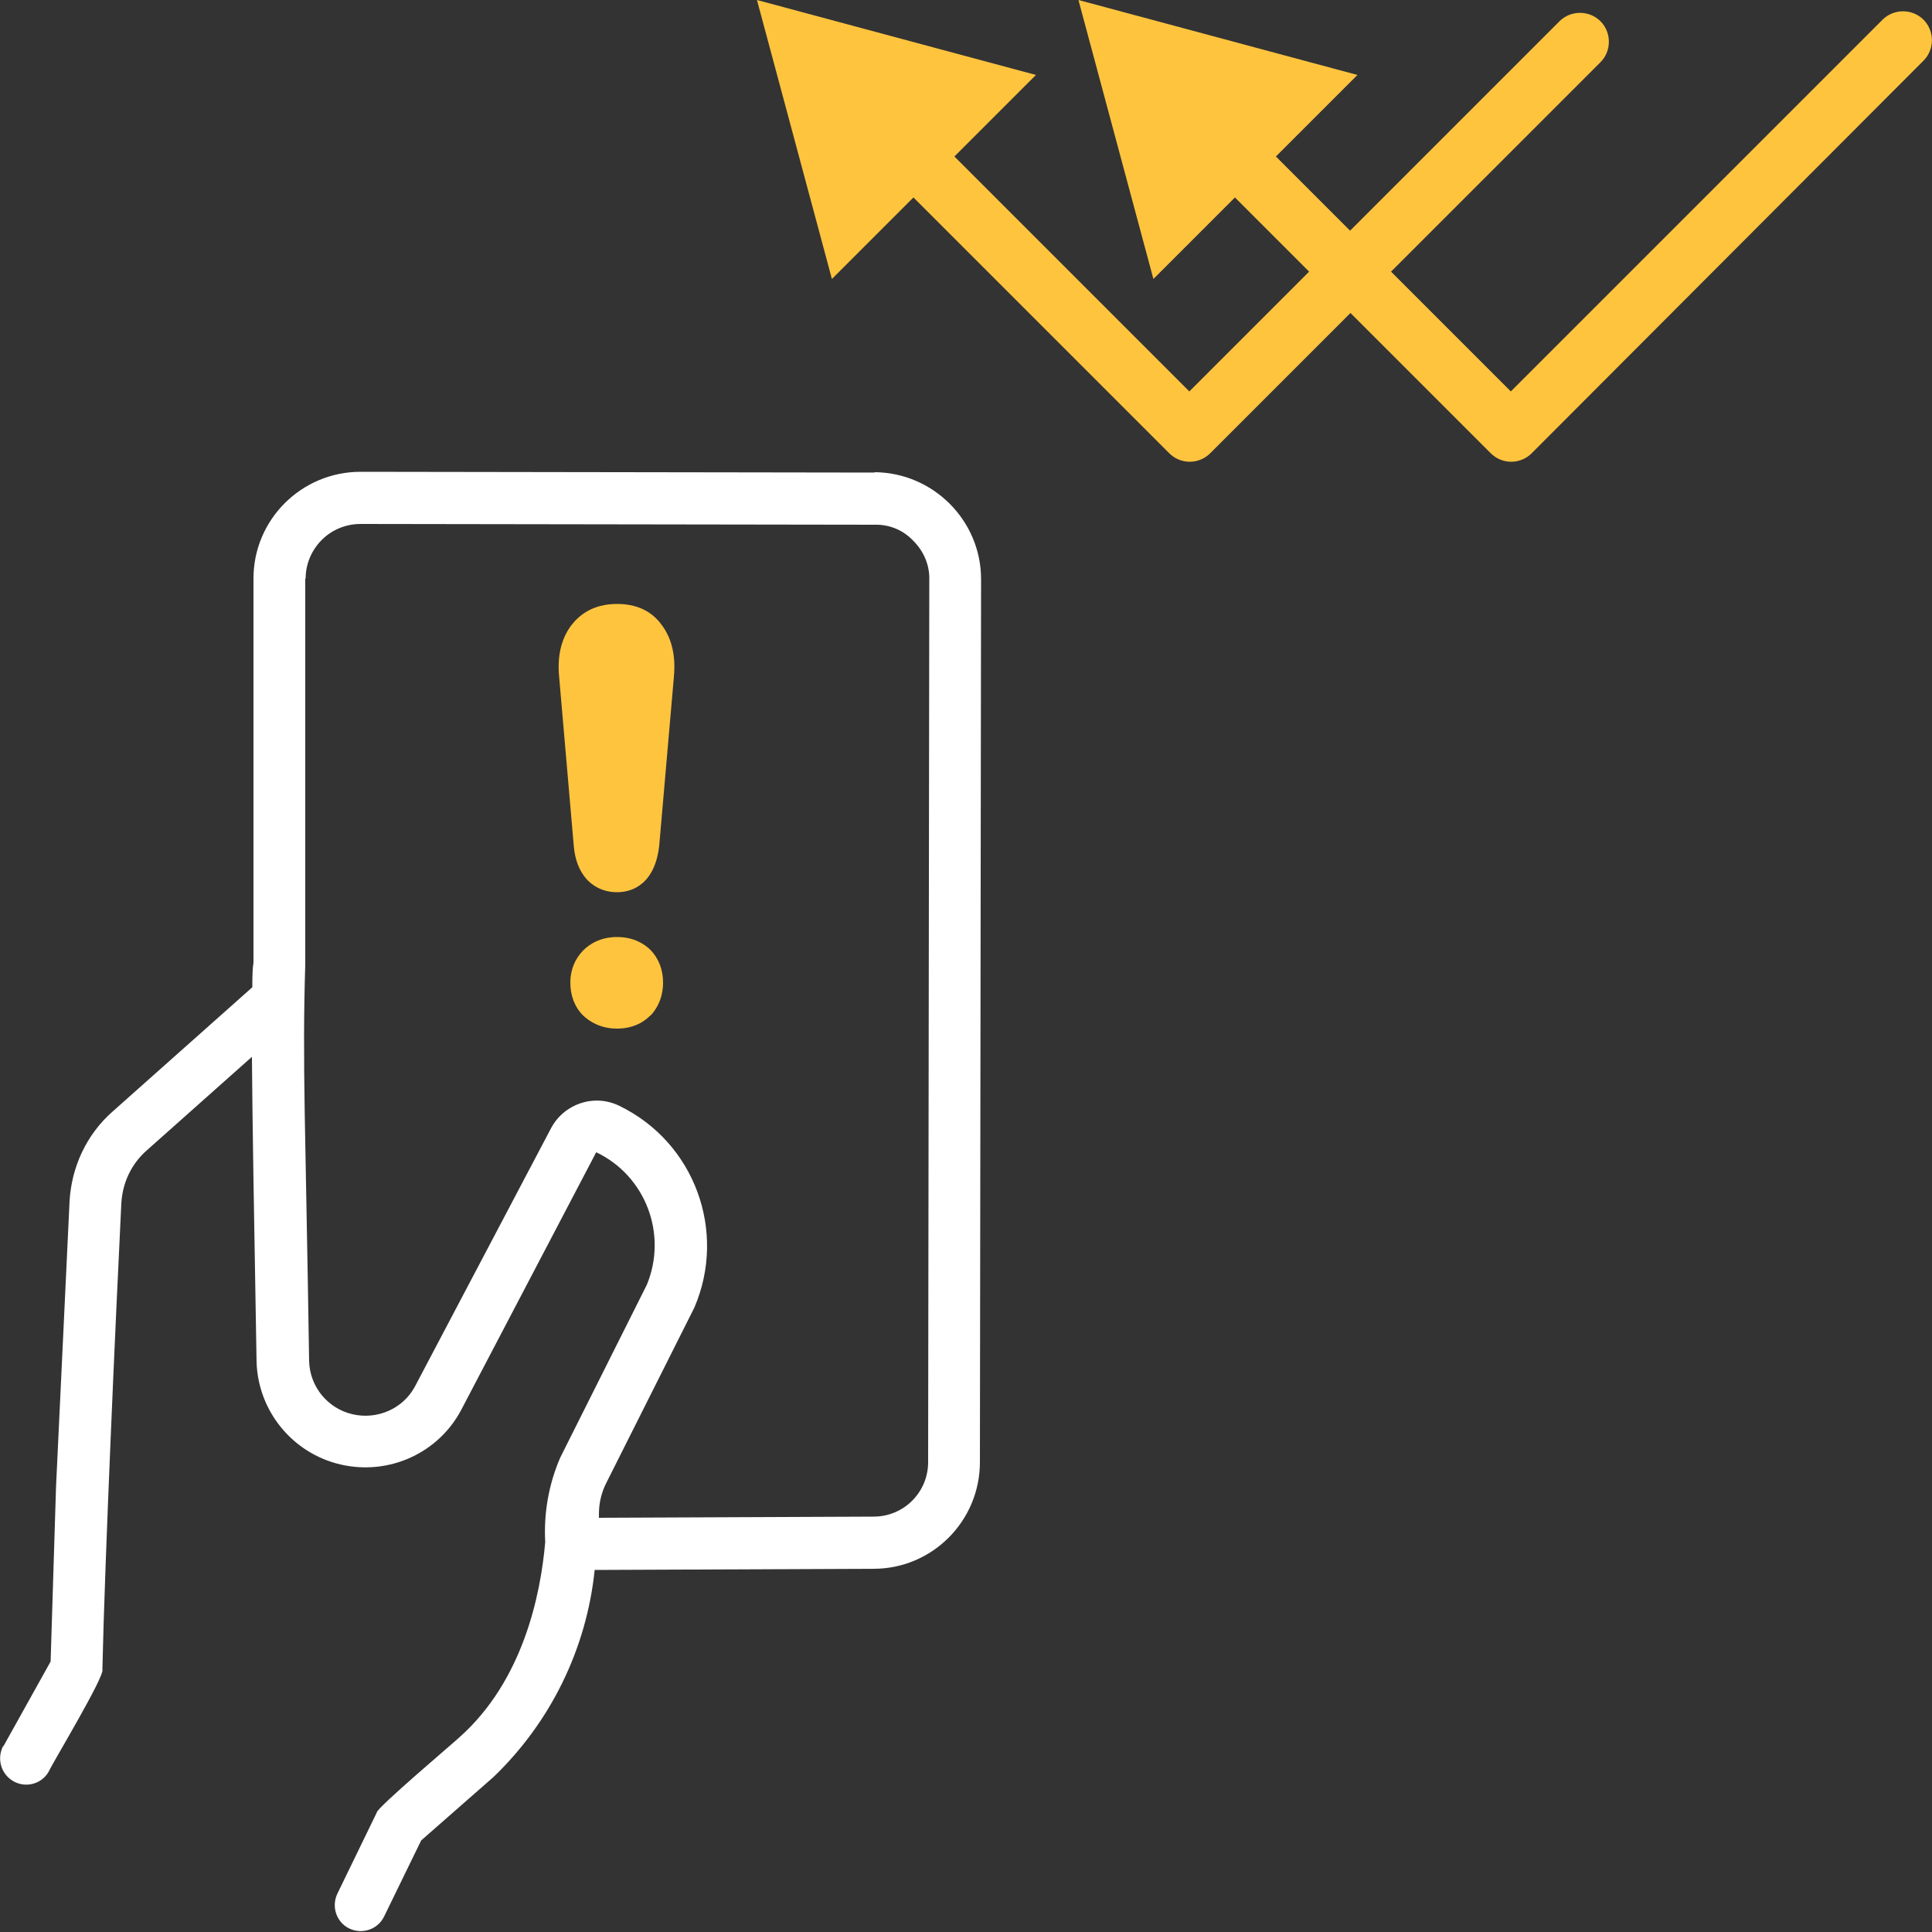
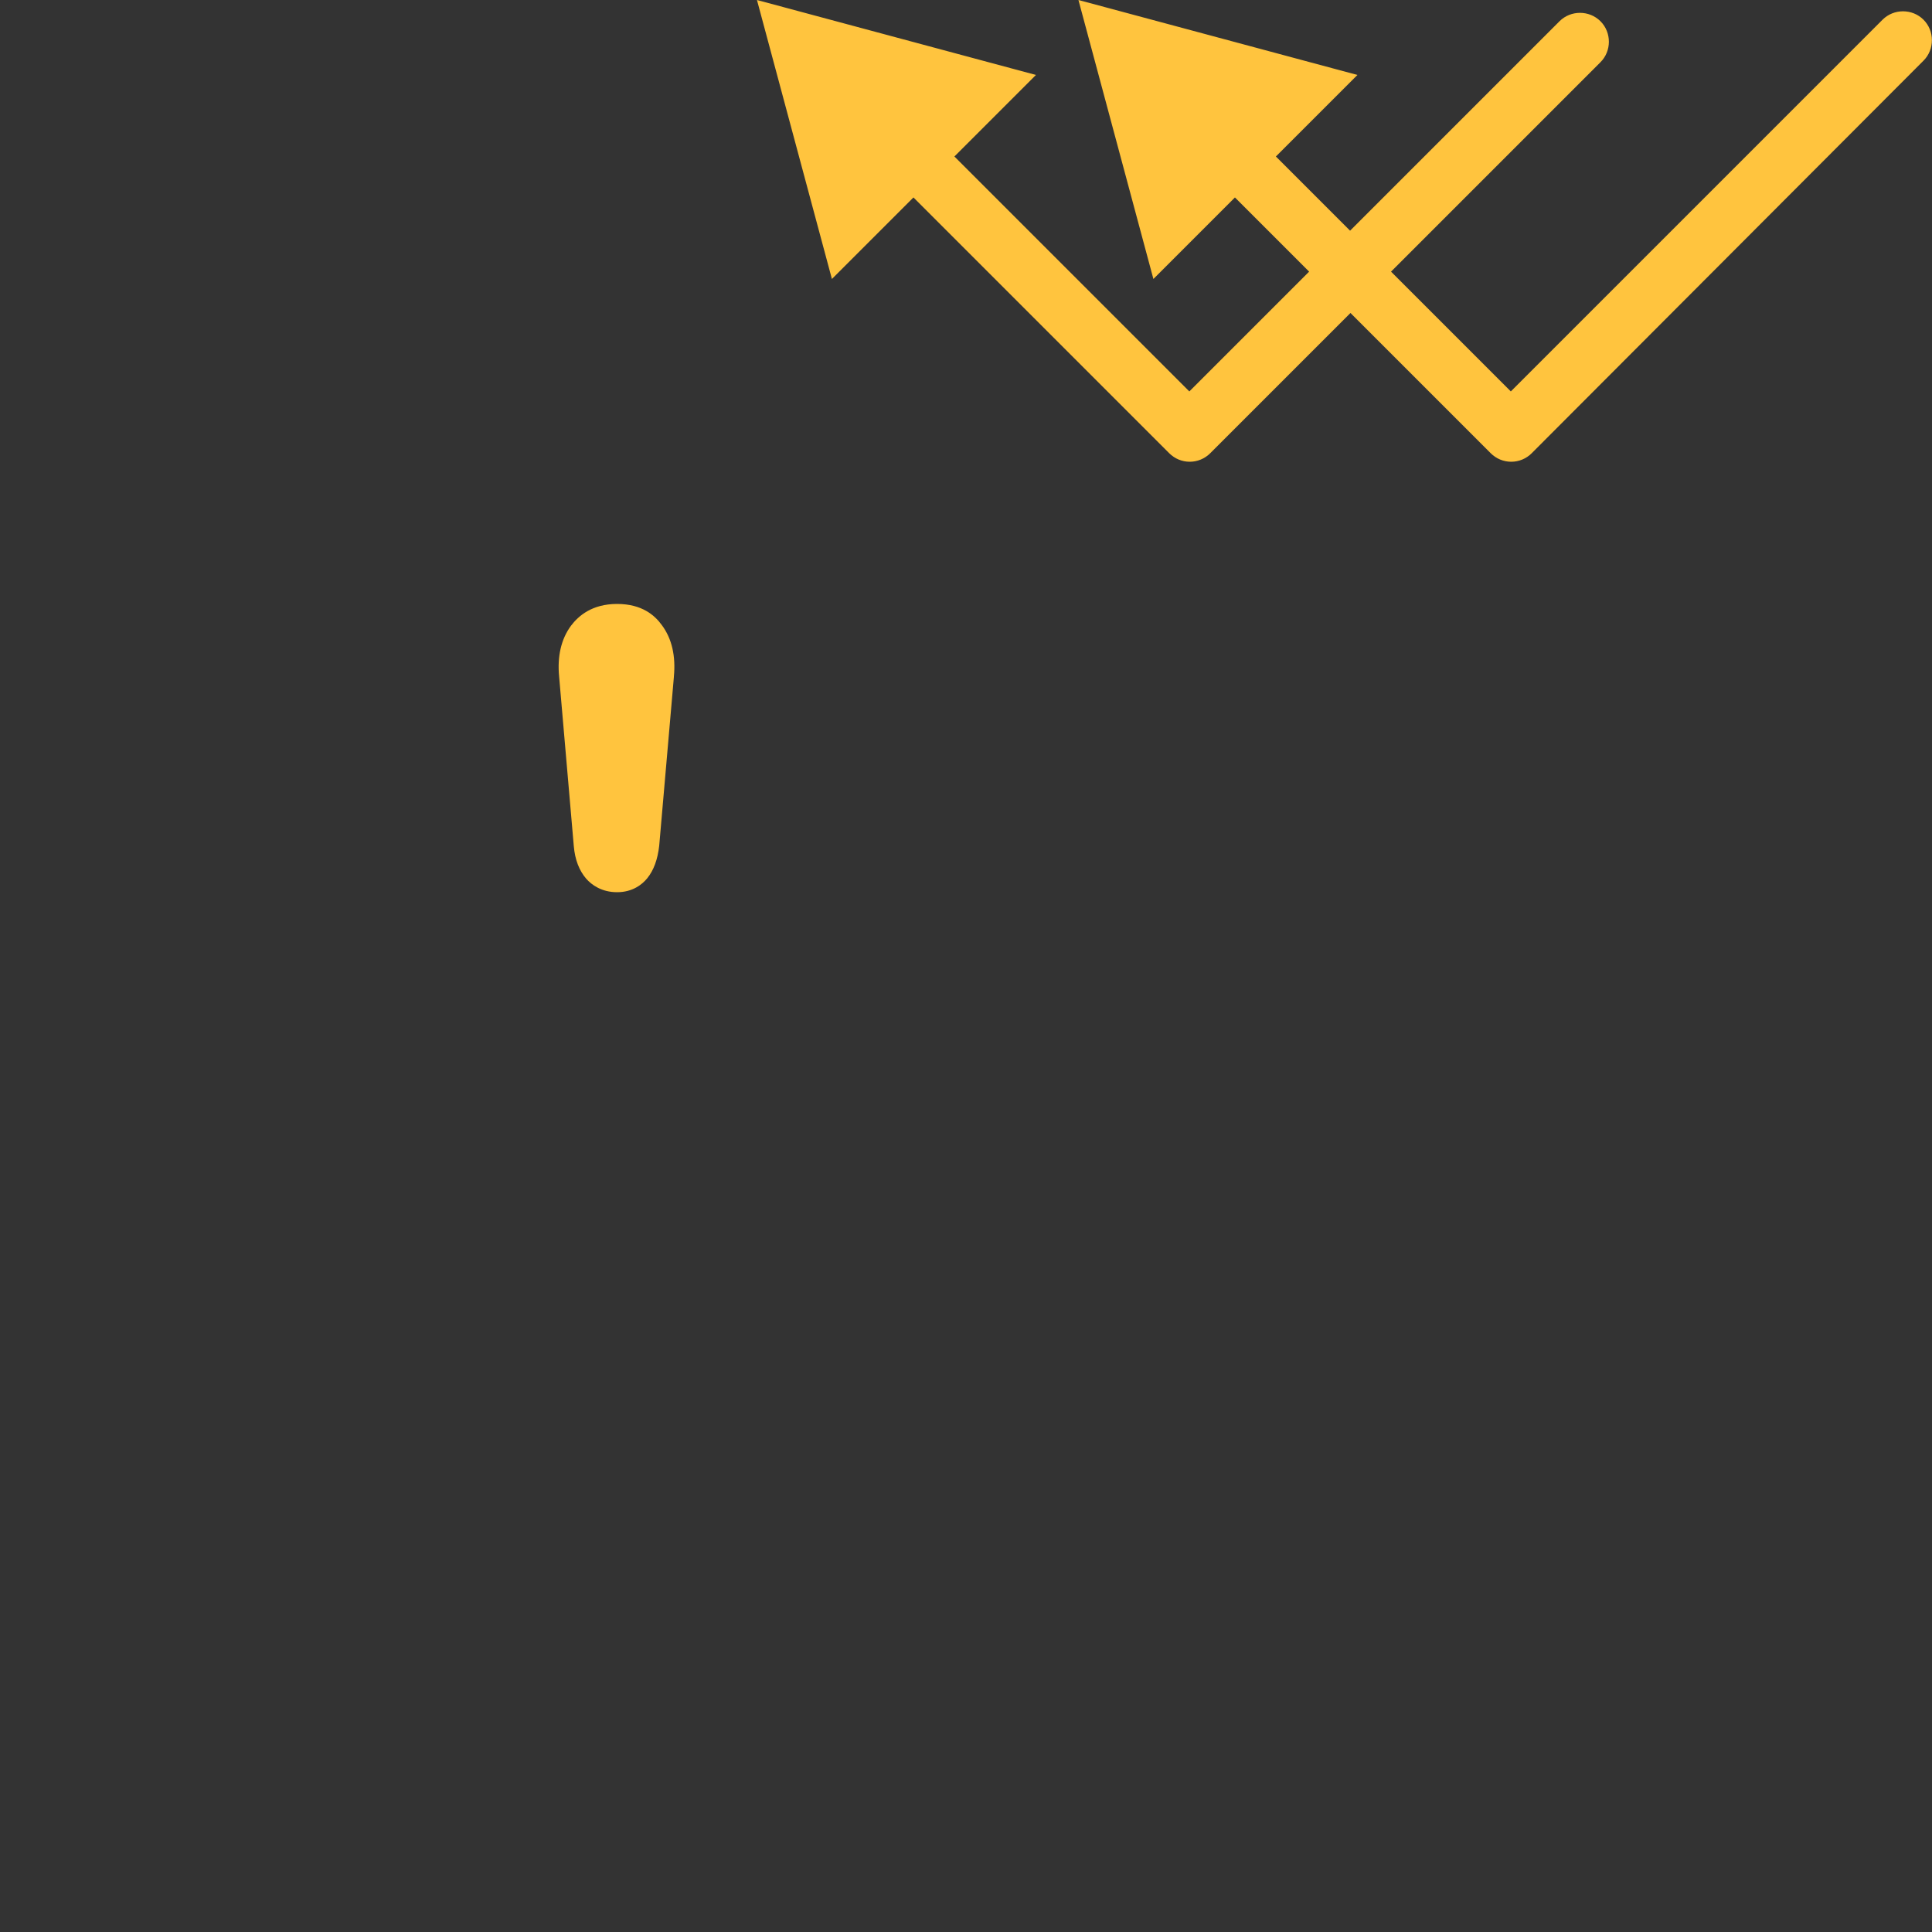
<svg xmlns="http://www.w3.org/2000/svg" width="50" height="50" viewBox="0 0 50 50" fill="none">
  <rect x="0" y="0" width="50" height="50" fill="#333333" stroke="none" />
  <path d="M49.78 0.51C49.49 0.22 49.01 0.22 48.72 0.51L39.1 10.13L36 7.03L41.42 1.61C41.71 1.32 41.71 0.84 41.42 0.55C41.13 0.26 40.65 0.26 40.36 0.55L34.94 5.97L33.02 4.05L35.13 1.94L27.91 0L29.85 7.22L31.96 5.11L33.88 7.03L30.78 10.13L24.7 4.05L26.81 1.94L19.59 0L21.53 7.22L23.64 5.11L30.26 11.73C30.4 11.87 30.59 11.95 30.79 11.95C30.99 11.95 31.18 11.87 31.32 11.73L34.95 8.1L38.58 11.73C38.72 11.87 38.91 11.95 39.11 11.95C39.31 11.95 39.5 11.87 39.64 11.73L49.78 1.57C50.07 1.28 50.07 0.8 49.78 0.51Z" fill="#FFC43E" />
-   <path d="M22.64 12.23L9.33 12.21C7.8 12.21 6.56 13.45 6.56 14.97V24.92C6.54 25.02 6.53 25.2 6.53 25.55L2.91 28.77C2.24 29.36 1.85 30.2 1.8 31.09L1.45 38.48L1.31 43L0.09 45.19H0.08C-0.09 45.52 0.03 45.92 0.35 46.1C0.67 46.28 1.08 46.17 1.26 45.85C1.35 45.64 2.73 43.36 2.65 43.2C2.71 40.41 3 33.98 3.14 31.14C3.17 30.61 3.4 30.12 3.8 29.77L6.52 27.35C6.53 28.87 6.57 31.3 6.64 35.25C6.68 36.52 7.57 37.61 8.81 37.9C10.05 38.19 11.33 37.62 11.93 36.5L15.43 29.82C16.71 30.43 17.28 31.94 16.74 33.25L14.5 37.72C14.2 38.41 14.07 39.16 14.11 39.91C13.99 41.29 13.53 43.51 11.88 44.97C11.79 45.06 9.72 46.81 9.75 46.91L8.73 49.01C8.57 49.35 8.71 49.75 9.04 49.91C9.38 50.07 9.78 49.93 9.94 49.6L10.9 47.63L12.77 45.99C14.25 44.57 15.18 42.67 15.39 40.63L22.61 40.6C24.13 40.6 25.36 39.36 25.36 37.84L25.39 14.99C25.39 13.47 24.15 12.23 22.63 12.22L22.64 12.23ZM24.02 37.84C24.02 38.62 23.39 39.25 22.61 39.25L15.5 39.28V39.18C15.5 38.89 15.57 38.6 15.71 38.34L17.97 33.84C18.82 31.86 17.97 29.56 16.03 28.62C15.38 28.3 14.6 28.56 14.26 29.2L10.74 35.88C10.43 36.46 9.76 36.75 9.12 36.6C8.48 36.45 8.02 35.89 8 35.23C7.91 29.21 7.82 27.58 7.9 24.96V14.97H7.91C7.91 14.6 8.06 14.24 8.33 13.97C8.59 13.71 8.95 13.56 9.33 13.56L22.64 13.58C23.02 13.57 23.38 13.72 23.64 14C23.91 14.27 24.06 14.63 24.05 15L24.02 37.85V37.84Z" fill="white" />
-   <path d="M16.84 26.27C16.69 26.43 16.41 26.62 15.97 26.62C15.53 26.62 15.25 26.43 15.09 26.28C14.87 26.06 14.76 25.76 14.76 25.43C14.76 25.1 14.88 24.81 15.1 24.59C15.25 24.44 15.53 24.25 15.97 24.25C16.41 24.25 16.69 24.44 16.84 24.59C17.05 24.81 17.16 25.1 17.16 25.43C17.16 25.76 17.05 26.05 16.84 26.28V26.27Z" fill="#FFC43E" />
  <path d="M17.44 17.52L17.06 21.89C17.02 22.24 16.92 22.52 16.75 22.73C16.62 22.89 16.37 23.09 15.97 23.09C15.57 23.09 15.31 22.9 15.17 22.74C14.99 22.53 14.88 22.25 14.85 21.9L14.47 17.51C14.42 16.99 14.52 16.54 14.78 16.19C14.97 15.94 15.32 15.63 15.97 15.63C16.62 15.63 16.95 15.93 17.13 16.18C17.39 16.53 17.49 16.98 17.44 17.51V17.52Z" fill="#FFC43E" />
</svg>